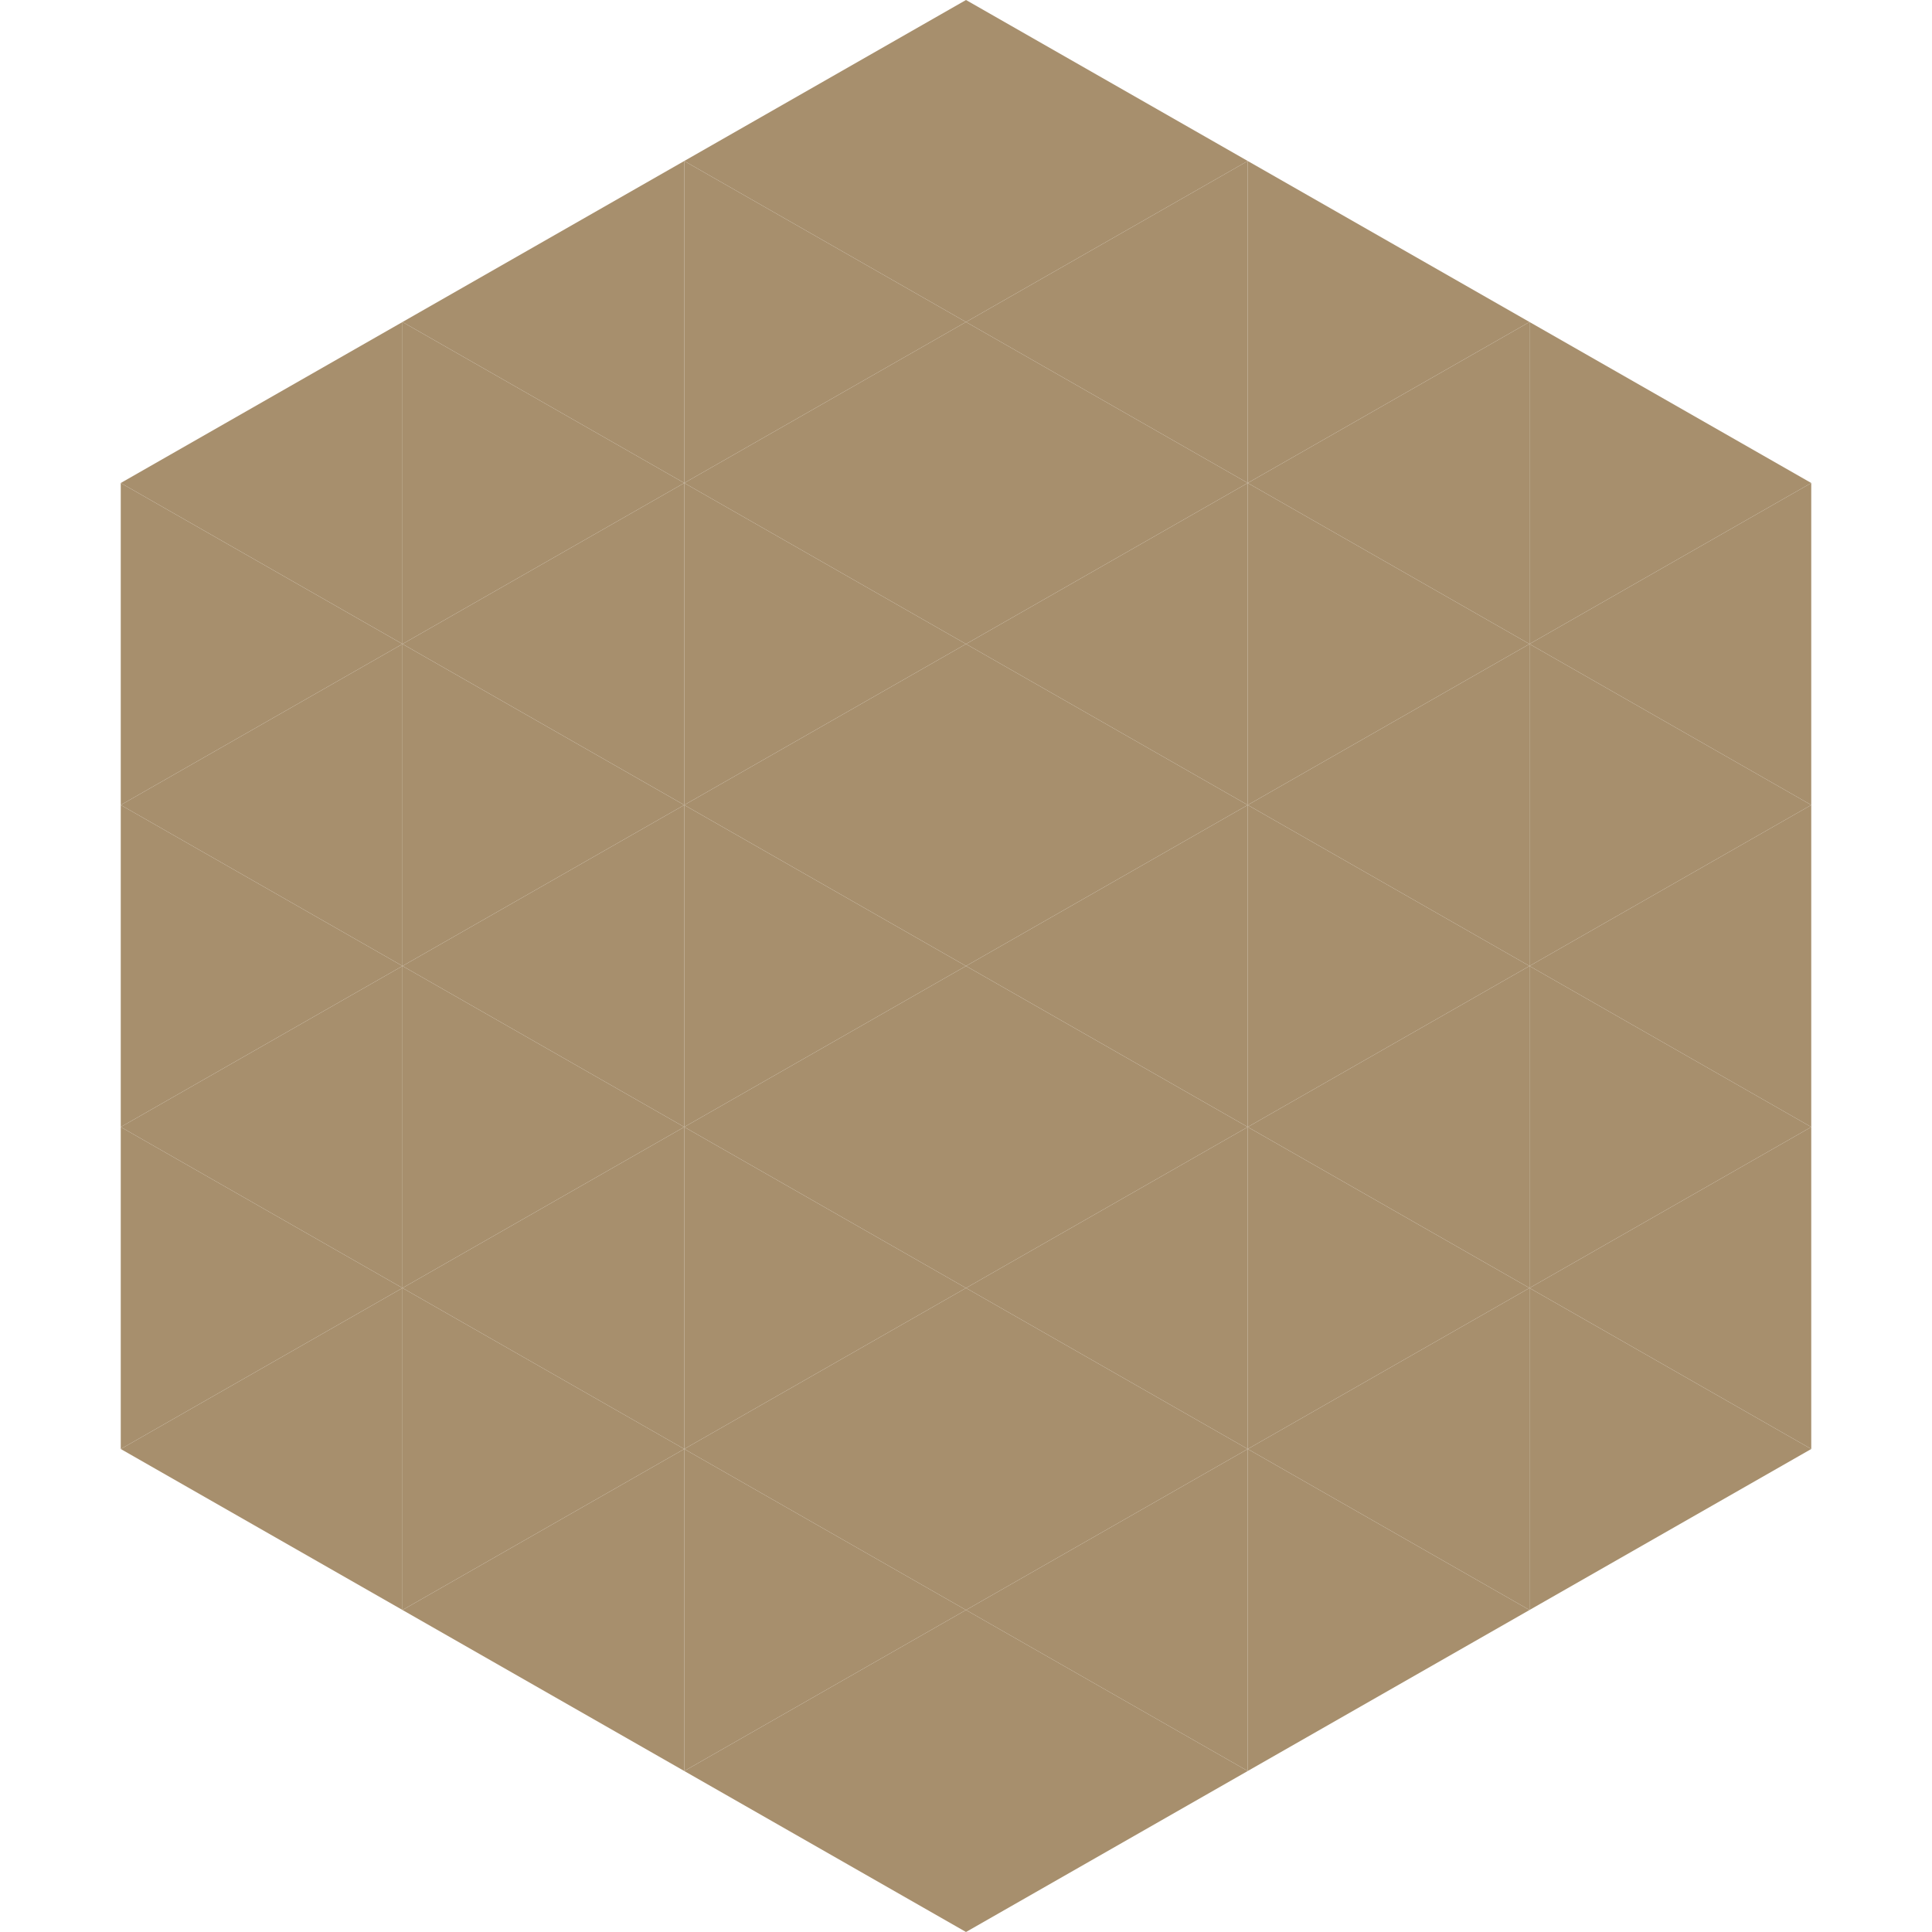
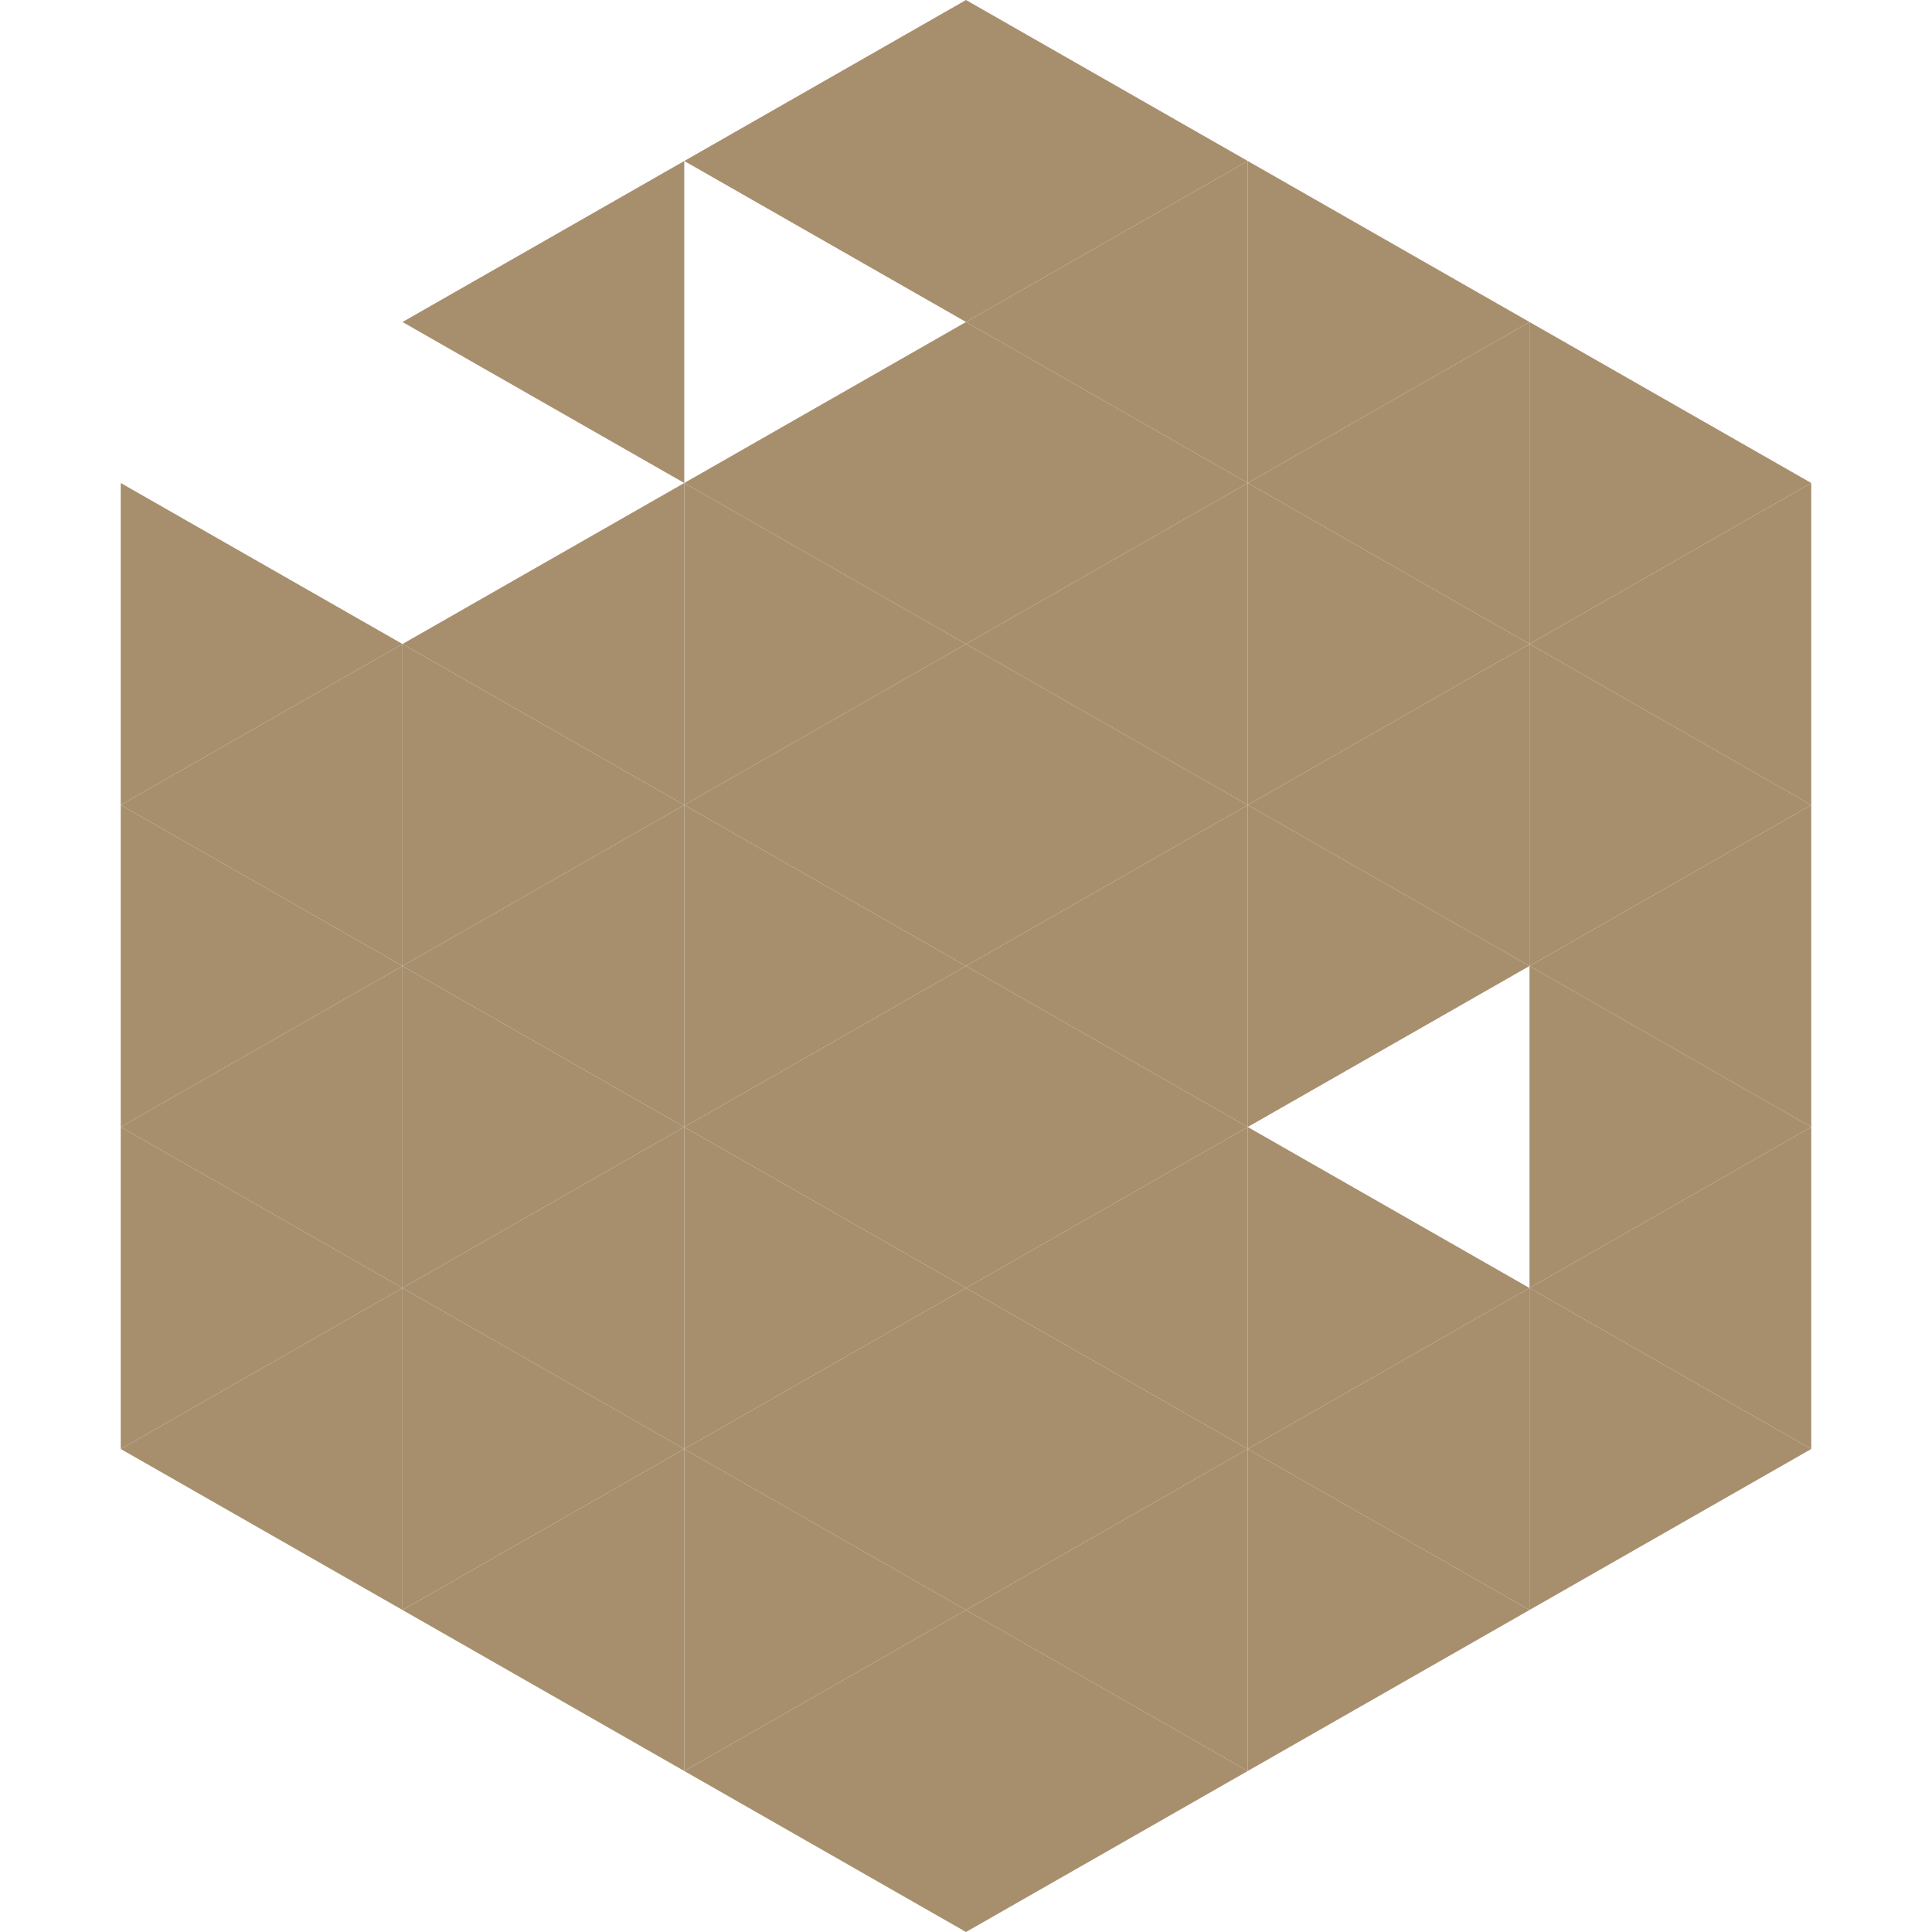
<svg xmlns="http://www.w3.org/2000/svg" width="240" height="240">
-   <polygon points="50,40 15,60 50,80" style="fill:rgb(167,143,109)" />
  <polygon points="190,40 225,60 190,80" style="fill:rgb(167,143,109)" />
  <polygon points="15,60 50,80 15,100" style="fill:rgb(167,143,109)" />
  <polygon points="225,60 190,80 225,100" style="fill:rgb(167,143,109)" />
  <polygon points="50,80 15,100 50,120" style="fill:rgb(167,143,109)" />
  <polygon points="190,80 225,100 190,120" style="fill:rgb(167,143,109)" />
  <polygon points="15,100 50,120 15,140" style="fill:rgb(167,143,109)" />
  <polygon points="225,100 190,120 225,140" style="fill:rgb(167,143,109)" />
  <polygon points="50,120 15,140 50,160" style="fill:rgb(167,143,109)" />
  <polygon points="190,120 225,140 190,160" style="fill:rgb(167,143,109)" />
  <polygon points="15,140 50,160 15,180" style="fill:rgb(167,143,109)" />
  <polygon points="225,140 190,160 225,180" style="fill:rgb(167,143,109)" />
  <polygon points="50,160 15,180 50,200" style="fill:rgb(167,143,109)" />
  <polygon points="190,160 225,180 190,200" style="fill:rgb(167,143,109)" />
  <polygon points="15,180 50,200 15,220" style="fill:rgb(255,255,255); fill-opacity:0" />
  <polygon points="225,180 190,200 225,220" style="fill:rgb(255,255,255); fill-opacity:0" />
  <polygon points="50,0 85,20 50,40" style="fill:rgb(255,255,255); fill-opacity:0" />
  <polygon points="190,0 155,20 190,40" style="fill:rgb(255,255,255); fill-opacity:0" />
  <polygon points="85,20 50,40 85,60" style="fill:rgb(167,143,109)" />
  <polygon points="155,20 190,40 155,60" style="fill:rgb(167,143,109)" />
-   <polygon points="50,40 85,60 50,80" style="fill:rgb(167,143,109)" />
  <polygon points="190,40 155,60 190,80" style="fill:rgb(167,143,109)" />
  <polygon points="85,60 50,80 85,100" style="fill:rgb(167,143,109)" />
  <polygon points="155,60 190,80 155,100" style="fill:rgb(167,143,109)" />
  <polygon points="50,80 85,100 50,120" style="fill:rgb(167,143,109)" />
  <polygon points="190,80 155,100 190,120" style="fill:rgb(167,143,109)" />
  <polygon points="85,100 50,120 85,140" style="fill:rgb(167,143,109)" />
  <polygon points="155,100 190,120 155,140" style="fill:rgb(167,143,109)" />
  <polygon points="50,120 85,140 50,160" style="fill:rgb(167,143,109)" />
-   <polygon points="190,120 155,140 190,160" style="fill:rgb(167,143,109)" />
  <polygon points="85,140 50,160 85,180" style="fill:rgb(167,143,109)" />
  <polygon points="155,140 190,160 155,180" style="fill:rgb(167,143,109)" />
  <polygon points="50,160 85,180 50,200" style="fill:rgb(167,143,109)" />
  <polygon points="190,160 155,180 190,200" style="fill:rgb(167,143,109)" />
  <polygon points="85,180 50,200 85,220" style="fill:rgb(167,143,109)" />
  <polygon points="155,180 190,200 155,220" style="fill:rgb(167,143,109)" />
  <polygon points="120,0 85,20 120,40" style="fill:rgb(167,143,109)" />
  <polygon points="120,0 155,20 120,40" style="fill:rgb(167,143,109)" />
-   <polygon points="85,20 120,40 85,60" style="fill:rgb(167,143,109)" />
  <polygon points="155,20 120,40 155,60" style="fill:rgb(167,143,109)" />
  <polygon points="120,40 85,60 120,80" style="fill:rgb(167,143,109)" />
  <polygon points="120,40 155,60 120,80" style="fill:rgb(167,143,109)" />
  <polygon points="85,60 120,80 85,100" style="fill:rgb(167,143,109)" />
  <polygon points="155,60 120,80 155,100" style="fill:rgb(167,143,109)" />
  <polygon points="120,80 85,100 120,120" style="fill:rgb(167,143,109)" />
  <polygon points="120,80 155,100 120,120" style="fill:rgb(167,143,109)" />
  <polygon points="85,100 120,120 85,140" style="fill:rgb(167,143,109)" />
  <polygon points="155,100 120,120 155,140" style="fill:rgb(167,143,109)" />
  <polygon points="120,120 85,140 120,160" style="fill:rgb(167,143,109)" />
  <polygon points="120,120 155,140 120,160" style="fill:rgb(167,143,109)" />
  <polygon points="85,140 120,160 85,180" style="fill:rgb(167,143,109)" />
  <polygon points="155,140 120,160 155,180" style="fill:rgb(167,143,109)" />
  <polygon points="120,160 85,180 120,200" style="fill:rgb(167,143,109)" />
  <polygon points="120,160 155,180 120,200" style="fill:rgb(167,143,109)" />
  <polygon points="85,180 120,200 85,220" style="fill:rgb(167,143,109)" />
  <polygon points="155,180 120,200 155,220" style="fill:rgb(167,143,109)" />
  <polygon points="120,200 85,220 120,240" style="fill:rgb(167,143,109)" />
  <polygon points="120,200 155,220 120,240" style="fill:rgb(167,143,109)" />
-   <polygon points="85,220 120,240 85,260" style="fill:rgb(255,255,255); fill-opacity:0" />
  <polygon points="155,220 120,240 155,260" style="fill:rgb(255,255,255); fill-opacity:0" />
</svg>